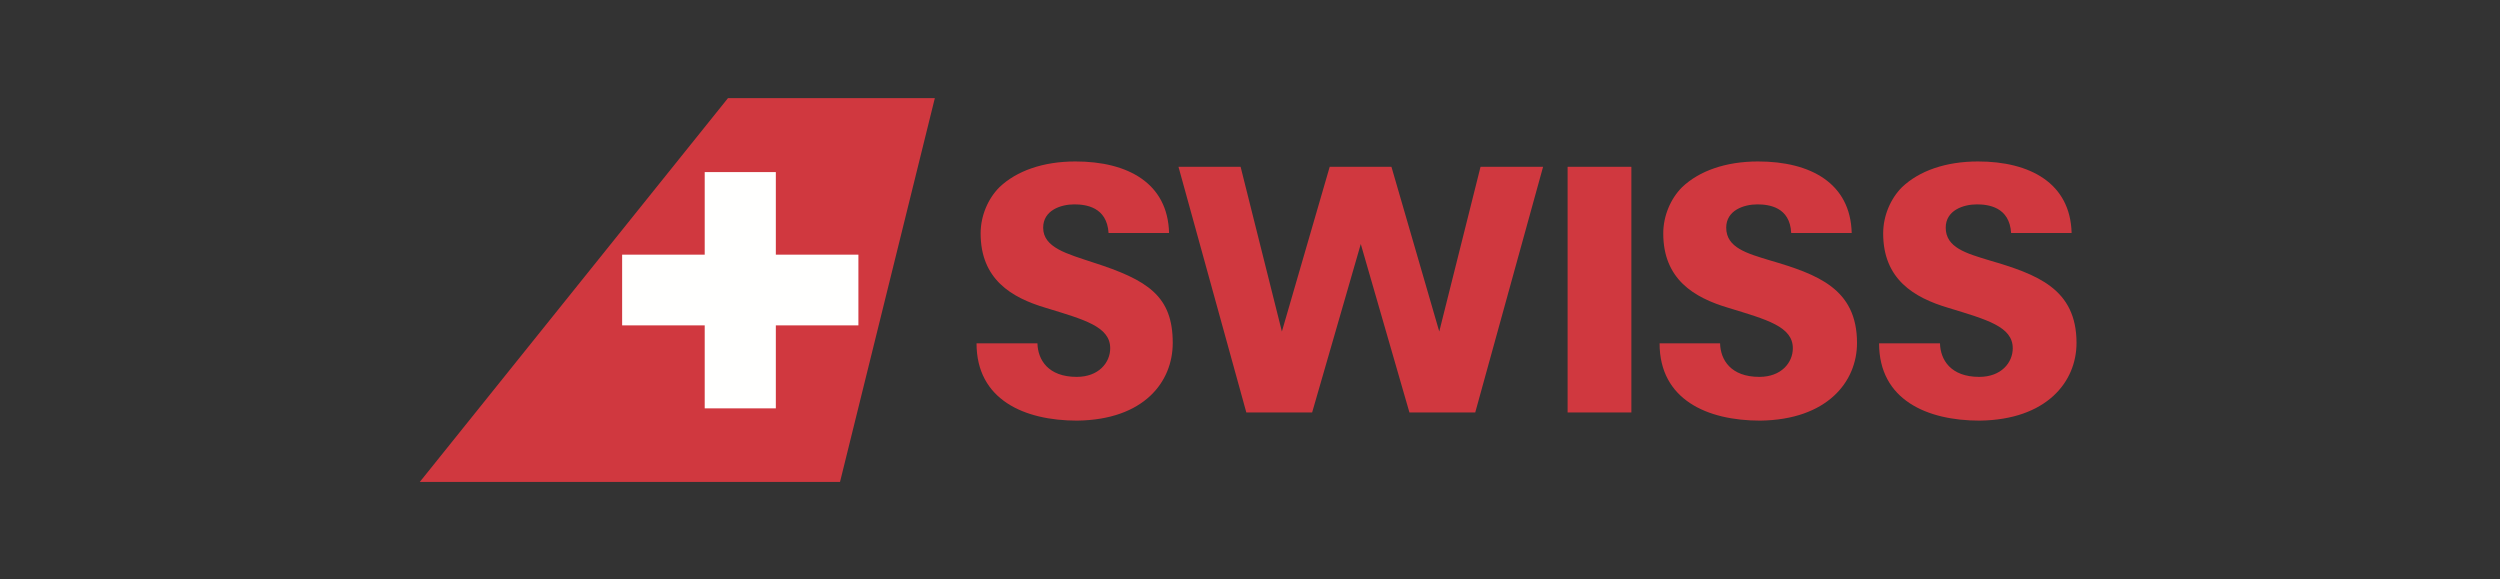
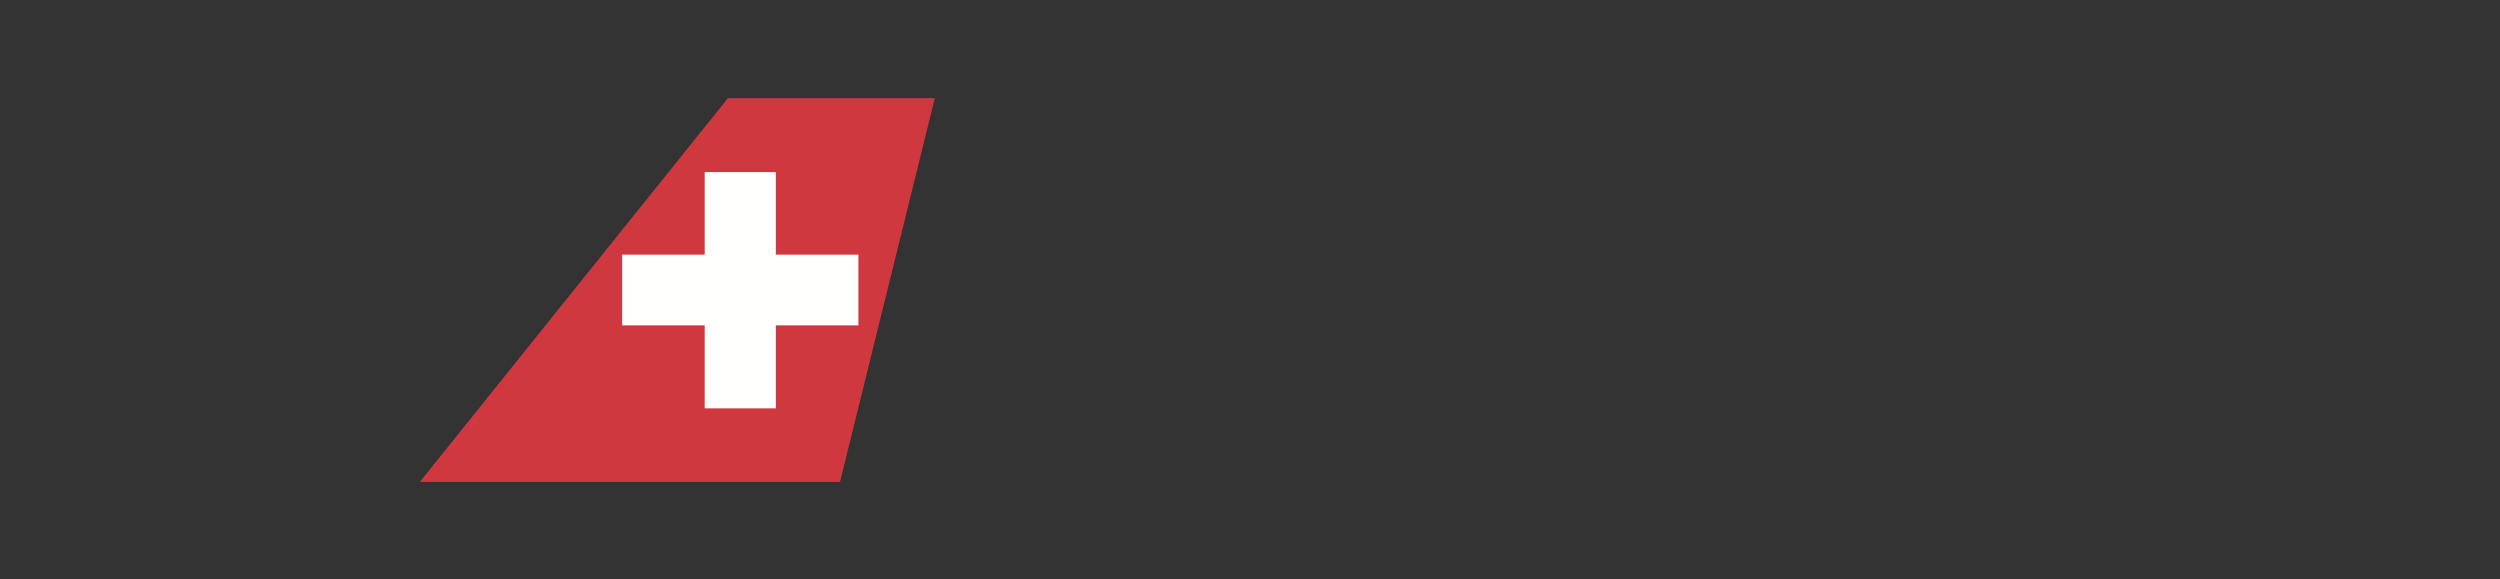
<svg xmlns="http://www.w3.org/2000/svg" version="1.1" id="Layer_1" x="0px" y="0px" viewBox="0 0 611.6 141.7" style="enable-background:new 0 0 611.6 141.7;" xml:space="preserve">
  <rect x="0" y="0" width="611.6" height="141.7" fill="#333333" stroke="none" />
  <style type="text/css">
	.st0{fill:#D0383F;}
	.st1{fill:#FFFFFE;}
</style>
  <g id="SWISS_cmyk_coated">
-     <path id="Fill-1" class="st0" d="M508,83.9c0-13.3-9.7-16.8-21.3-20.2c-5.6-1.7-10.7-3.1-10.7-8c0-4.3,4.4-5.7,7.6-5.7   c2.8,0,8,0.6,8.4,7h14.8c-0.3-12.2-10.2-17.5-22.9-17.5c-7.9,0-14.4,2.3-18.6,6.3c-2.8,2.8-4.6,7-4.6,11.3   c0,11.2,7.5,15.7,15.9,18.2c9.5,2.9,15.8,4.6,15.8,9.9c0,3.5-2.8,7-8.2,7c-7,0-9.5-4.2-9.6-8.2h-14.9c0,13.8,11.7,18.9,24.6,18.9   C500.7,102.7,508,93.4,508,83.9L508,83.9z M454.3,83.9c0-13.3-9.7-16.8-21.3-20.2c-5.6-1.7-10.7-3.1-10.7-8c0-4.3,4.4-5.7,7.6-5.7   c2.8,0,8,0.6,8.3,7h14.8c-0.3-12.2-10.1-17.5-22.9-17.5c-7.9,0-14.4,2.3-18.6,6.3c-2.8,2.8-4.6,7-4.6,11.3   c0,11.2,7.5,15.7,15.9,18.2c9.5,2.9,15.8,4.6,15.8,9.9c0,3.5-2.8,7-8.2,7c-7,0-9.5-4.2-9.6-8.2H406c0,13.8,11.7,18.9,24.6,18.9   C447,102.7,454.3,93.4,454.3,83.9z M286.9,83.9c0-11.5-6.1-15.4-19.5-19.7c-6.3-2.1-12.2-3.6-12.2-8.5c0-4.3,4.4-5.7,7.6-5.7   c2.8,0,8,0.6,8.4,7H286c-0.3-12.2-10.1-17.5-22.9-17.5c-7.9,0-14.4,2.3-18.6,6.3c-2.8,2.8-4.6,7-4.6,11.3   c0,11.2,7.5,15.7,15.9,18.2c9.5,2.9,15.8,4.6,15.8,9.9c0,3.5-2.8,7-8.2,7c-7,0-9.5-4.2-9.6-8.2h-14.9c0,13.8,11.7,18.9,24.6,18.9   C279.9,102.7,286.9,93.4,286.9,83.9z M362.2,40.8l-10.1,40.3l-11.7-40.3h-15.1l-11.7,40.3l-10.1-40.3h-15.2l16.6,60.1h16.1   l11.9-41.2l11.9,41.2h16.1l16.6-60.1L362.2,40.8L362.2,40.8z M383.5,100.9h15.6V40.8h-15.6V100.9z" />
    <path id="Fill-2" class="st0" d="M205.5,117.9H102.7L178.1,24h50.6L205.5,117.9" />
    <path id="Fill-3" class="st1" d="M189.8,62.3V42.1h-17.4v20.2h-20.2v17.3h20.2v20.3h17.4V79.6H210V62.3H189.8" />
  </g>
</svg>